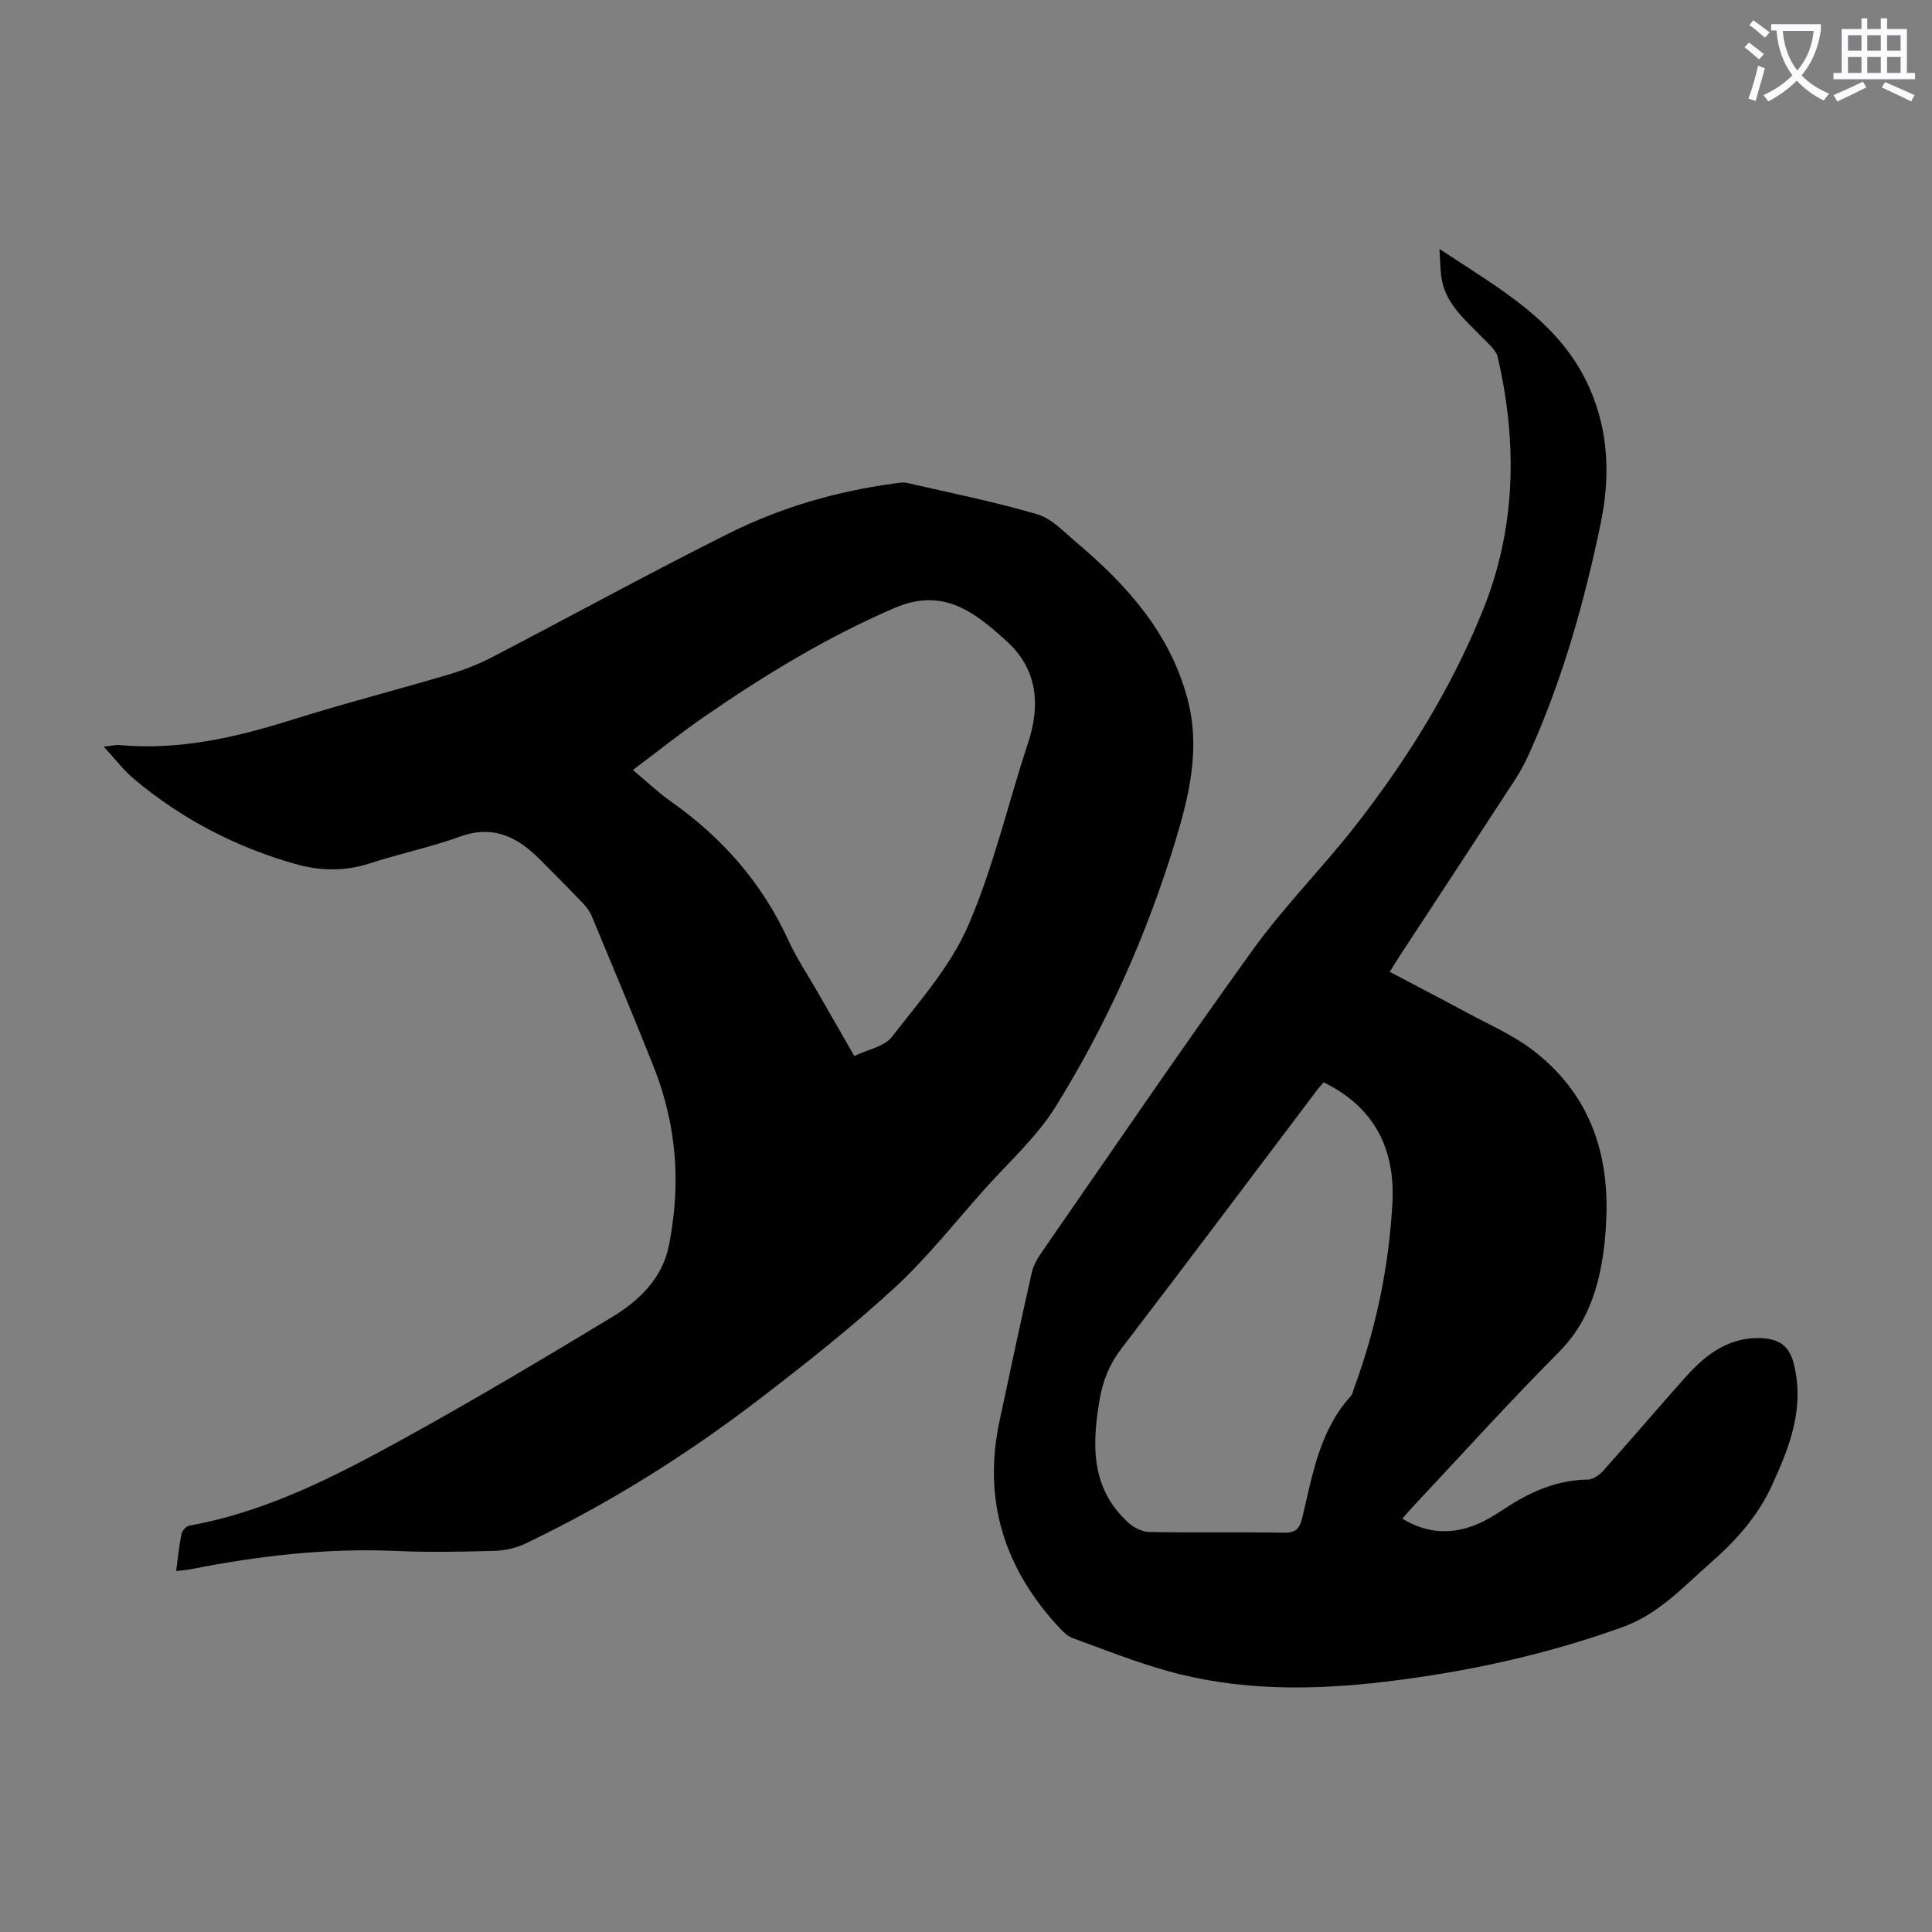
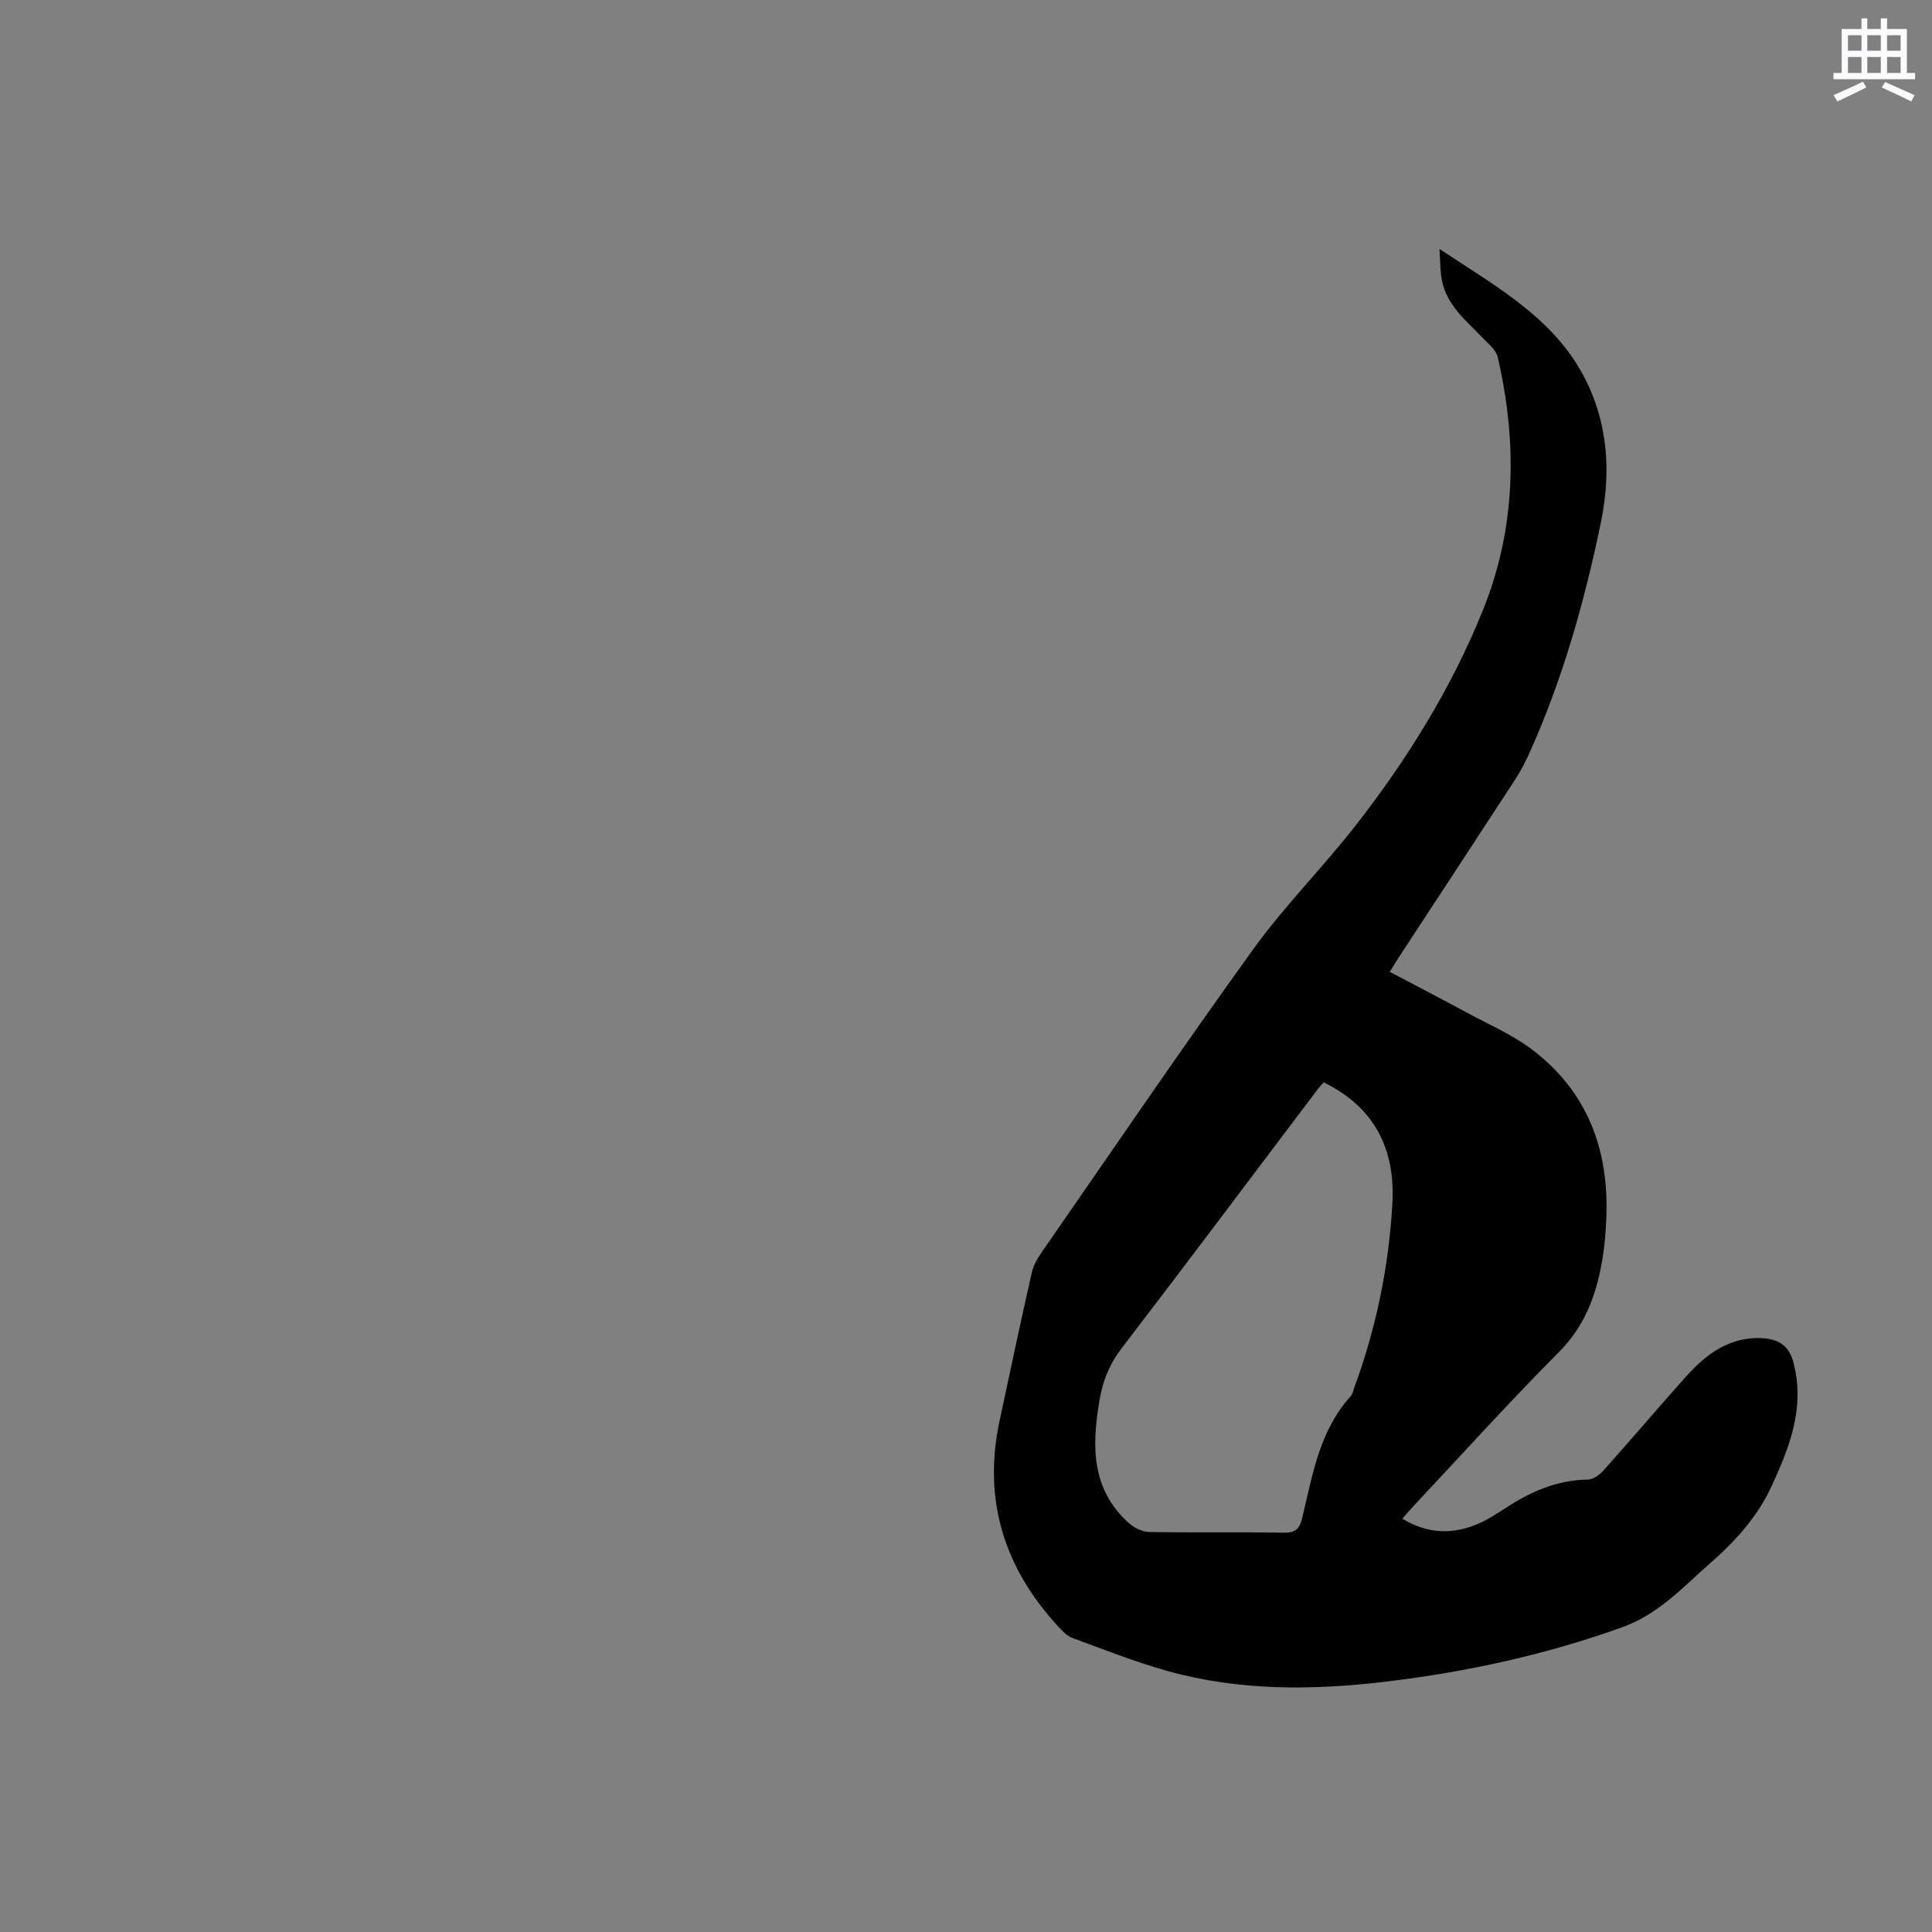
<svg xmlns="http://www.w3.org/2000/svg" enable-background="new 0 0 400 400" viewBox="0 0 400 400">
  <rect x="0" y="0" width="400" height="400" fill="#808080" stroke="none" />
-   <path d="m362.1 8.8c1.1.8 2.1 1.6 3.1 2.4l-1 1.1c-1.3-1.1-2.3-2-3-2.5zm1.9 4.8c.5.2.9.4 1.4.5-.6 2.3-1.3 4.5-1.9 6.8l-1.5-.5c.8-2.1 1.4-4.3 2-6.8zm-1-9.4c1.3.9 2.4 1.8 3.4 2.5l-1 1.1c-1.4-1.2-2.4-2.1-3.2-2.6zm3.7 2.2v-1.4h10.3v1.2c-.5 3.6-1.8 6.8-4 9.4 1.5 1.6 3.4 2.8 5.7 3.8-.3.4-.7.8-1.1 1.4-2.3-1.1-4.1-2.5-5.6-4.1-1.6 1.6-3.6 3.1-5.9 4.3-.3-.5-.7-.9-1-1.3 2.4-1.1 4.4-2.5 6-4.1-1.9-2.5-3-5.6-3.3-9.3h-1.1zm8.8 0h-6.4c.3 3.3 1.3 6 3 8.2 2-2.3 3.1-5.1 3.4-8.2z" fill="#fbfafc" />
  <path d="m385.3 3.8h1.3v2.2h2.8v-2.2h1.3v2.2h4.1v9.1h1.7v1.3h-16.9v-1.3h1.7v-9.1h4.1v-2.2zm.4 13.1.7 1.2c-1.8.9-3.8 1.9-6 2.9-.2-.4-.5-.8-.8-1.3 2.3-1 4.3-1.9 6.1-2.8zm-3.1-6.4h2.8v-3.2h-2.8zm0 4.6h2.8v-3.3h-2.8zm4-4.6h2.8v-3.2h-2.8zm0 4.6h2.8v-3.3h-2.8zm3.7 1.9c2.1.9 4.1 1.8 6.1 2.7l-.7 1.3c-2.2-1.1-4.2-2-6.1-2.9zm3.2-9.7h-2.8v3.2h2.8zm-2.8 7.8h2.8v-3.3h-2.8z" fill="#fbfafc" />
  <g fill="#000001">
-     <path d="m36.47 325.26c.39-2.9.63-5.34 1.12-7.73.14-.66.98-1.56 1.62-1.67 16.01-2.88 30.25-10.22 44.24-17.93 14.58-8.03 28.9-16.56 43.15-25.17 5.73-3.46 10.61-8.11 11.94-15.11.81-4.26 1.3-8.65 1.33-12.99.05-8.23-1.54-16.26-4.58-23.91-4.13-10.38-8.45-20.68-12.74-31-.41-1-1.1-1.94-1.85-2.73-2.93-3.07-5.93-6.08-8.93-9.09-4.63-4.64-9.66-7.21-16.53-4.72-6.08 2.2-12.47 3.52-18.63 5.53-5.22 1.7-10.33 1.6-15.5.13-12.32-3.5-23.46-9.3-33.29-17.52-2.19-1.83-3.95-4.18-6.35-6.77 1.59-.16 2.45-.39 3.28-.32 12.27 1.12 23.95-1.54 35.56-5.19 10.87-3.42 21.93-6.25 32.85-9.5 3.08-.92 6.11-2.15 8.96-3.63 16.26-8.46 32.34-17.29 48.74-25.49 10.74-5.37 22.25-8.71 34.2-10.34.88-.12 1.82-.33 2.65-.14 9.04 2.07 18.16 3.9 27.05 6.51 3.02.89 5.55 3.68 8.11 5.83 10.4 8.78 19.29 18.62 22.96 32.27 2.75 10.24.44 19.94-2.51 29.64-5.9 19.35-14.1 37.72-24.74 54.87-3.96 6.37-9.8 11.59-14.86 17.26-6.11 6.85-11.83 14.13-18.56 20.32-8.87 8.15-18.36 15.67-27.93 23-15.13 11.59-31.23 21.68-48.45 29.91-1.93.92-4.22 1.45-6.36 1.51-6.82.19-13.67.32-20.48.02-14.29-.63-28.35 1-42.33 3.76-.86.19-1.74.23-3.14.39zm94.56-165.84c2.92 2.44 5.28 4.69 7.91 6.55 10.63 7.48 18.87 16.88 24.31 28.76 1.71 3.74 4.05 7.2 6.1 10.79 2.43 4.25 4.87 8.5 7.52 13.12 2.79-1.36 6.23-1.95 7.8-3.98 5.7-7.35 12.12-14.6 15.76-22.98 5.26-12.1 8.23-25.19 12.4-37.79 2.67-8.07 1.92-15.45-4.51-21.23-6.47-5.82-12.94-11.18-23.16-6.77-13.97 6.02-26.77 13.83-39.2 22.39-5.02 3.46-9.8 7.3-14.93 11.14z" />
    <path d="m298.03 51.54c12.32 8.21 24.98 14.94 31.11 28.9 4 9.11 4.22 18.49 2.26 27.95-3.34 16.11-7.79 31.91-14.51 46.99-.9 2.03-1.92 4.04-3.12 5.9-7.99 12.28-16.04 24.52-24.07 36.78-.61.92-1.17 1.87-1.97 3.15 5.44 2.87 10.76 5.63 16.02 8.47 4.52 2.44 9.33 4.52 13.39 7.58 11.45 8.62 15.96 20.62 15.44 34.68-.12 3.34-.42 6.71-1.04 10-1.27 6.77-3.66 12.86-8.79 18-10.26 10.31-20.01 21.12-29.97 31.73-.76.81-1.48 1.66-2.45 2.75 5.22 3.18 10.44 3.34 15.72 1.06 2.34-1.01 4.48-2.51 6.65-3.88 4.91-3.1 10.11-5.18 16.04-5.27 1.09-.02 2.41-.94 3.2-1.83 5.59-6.26 11.04-12.65 16.61-18.92 3.45-3.89 7.26-7.35 12.65-8.31 1.3-.23 2.67-.31 3.99-.19 3.26.29 5.28 1.61 6.19 5.27 2.29 9.18-.82 17.1-4.5 25.15-2.97 6.49-7.53 11.52-12.79 16.13-5.68 4.97-10.65 10.55-18.22 13.27-15.89 5.72-32.2 9.25-48.9 11.26-15.22 1.82-30.39 1.96-45.28-2.21-6.66-1.86-13.12-4.43-19.62-6.81-1.08-.39-2.02-1.36-2.84-2.24-11.27-12.14-15.78-26.25-12.3-42.64 2.18-10.27 4.38-20.54 6.69-30.78.33-1.47 1.15-2.91 2.02-4.17 14.54-20.96 28.88-42.05 43.8-62.74 6.46-8.96 14.36-16.87 21.17-25.59 10.71-13.71 19.86-28.43 26.4-44.61 6.89-17.07 7.17-34.66 3.09-52.4-.35-1.53-2-2.84-3.2-4.09-3.64-3.77-7.87-7.13-8.53-12.85-.18-1.62-.21-3.25-.34-5.49zm-23.97 172.55c-.49.56-.88.95-1.21 1.38-13.56 17.94-27.04 35.94-40.71 53.79-2.48 3.24-3.82 6.65-4.49 10.59-1.6 9.39-1.8 18.38 6.02 25.45 1.11 1 2.81 1.85 4.26 1.88 9.29.17 18.58-.01 27.87.15 2.41.04 3.27-.79 3.8-3.01 2.13-8.88 3.55-18.07 10.04-25.24.42-.47.53-1.22.77-1.85 4.54-12.37 7.18-25.19 7.88-38.29.56-10.86-3.59-19.66-14.23-24.85z" />
  </g>
</svg>